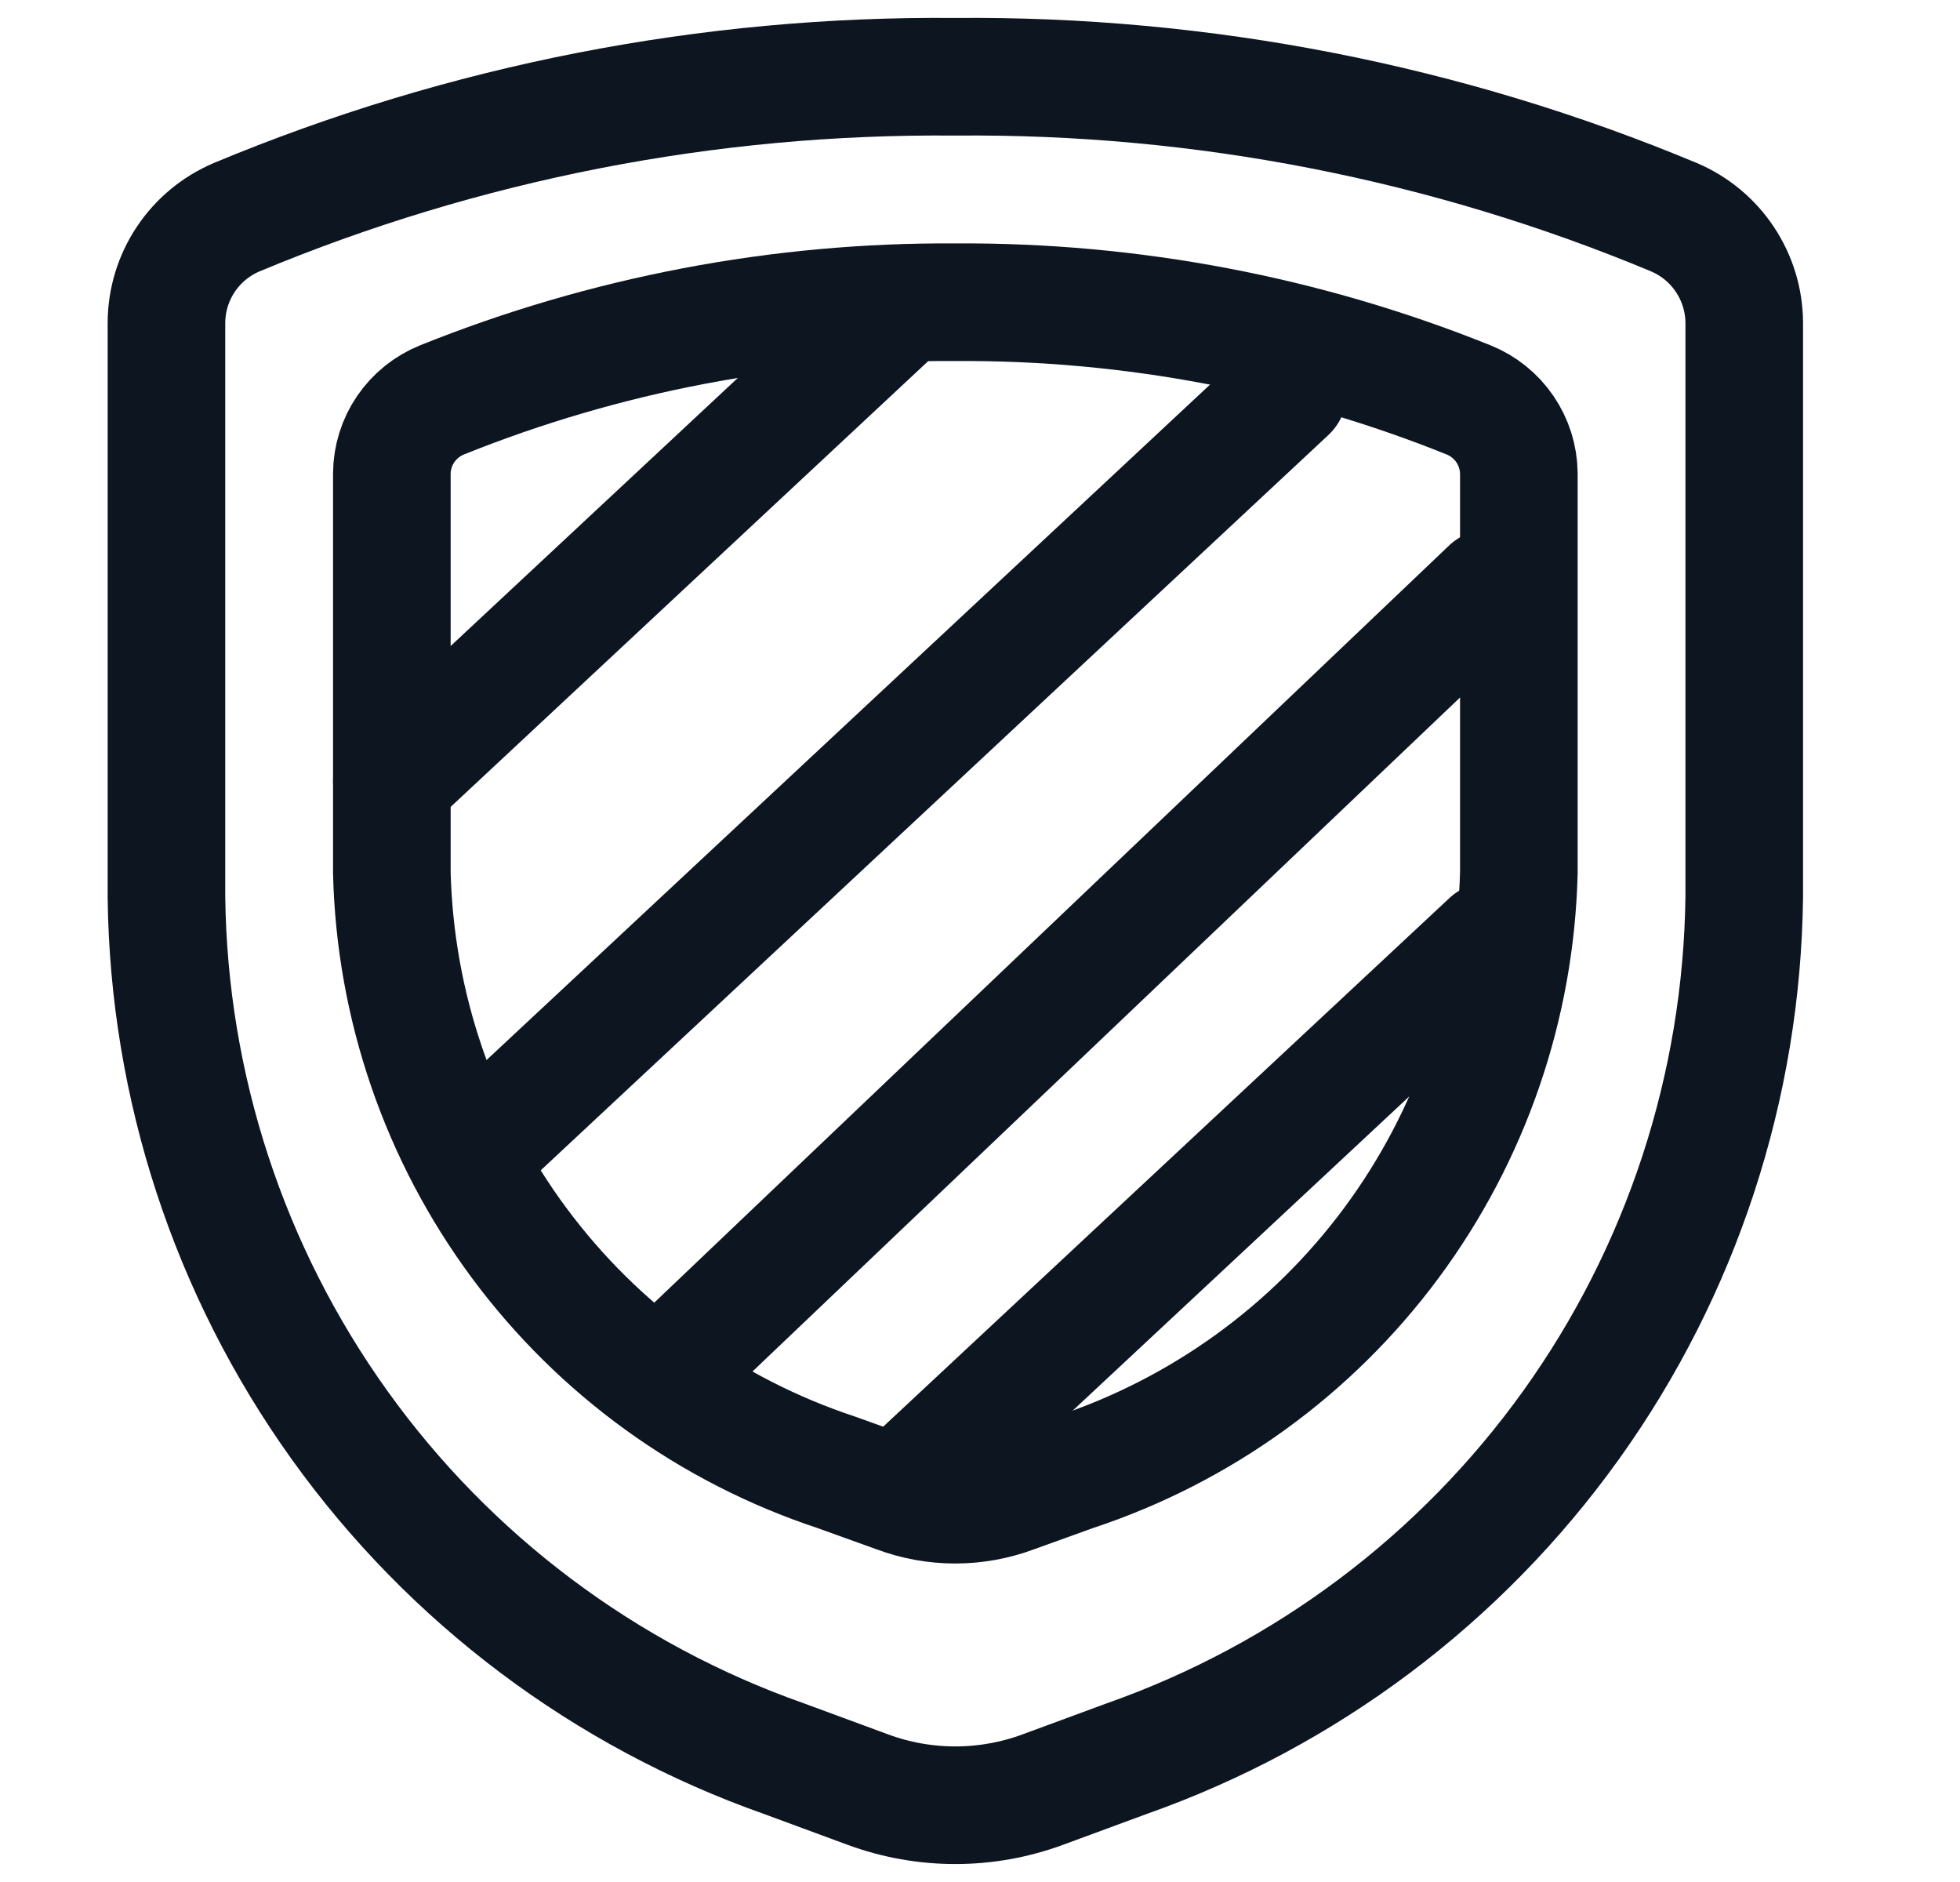
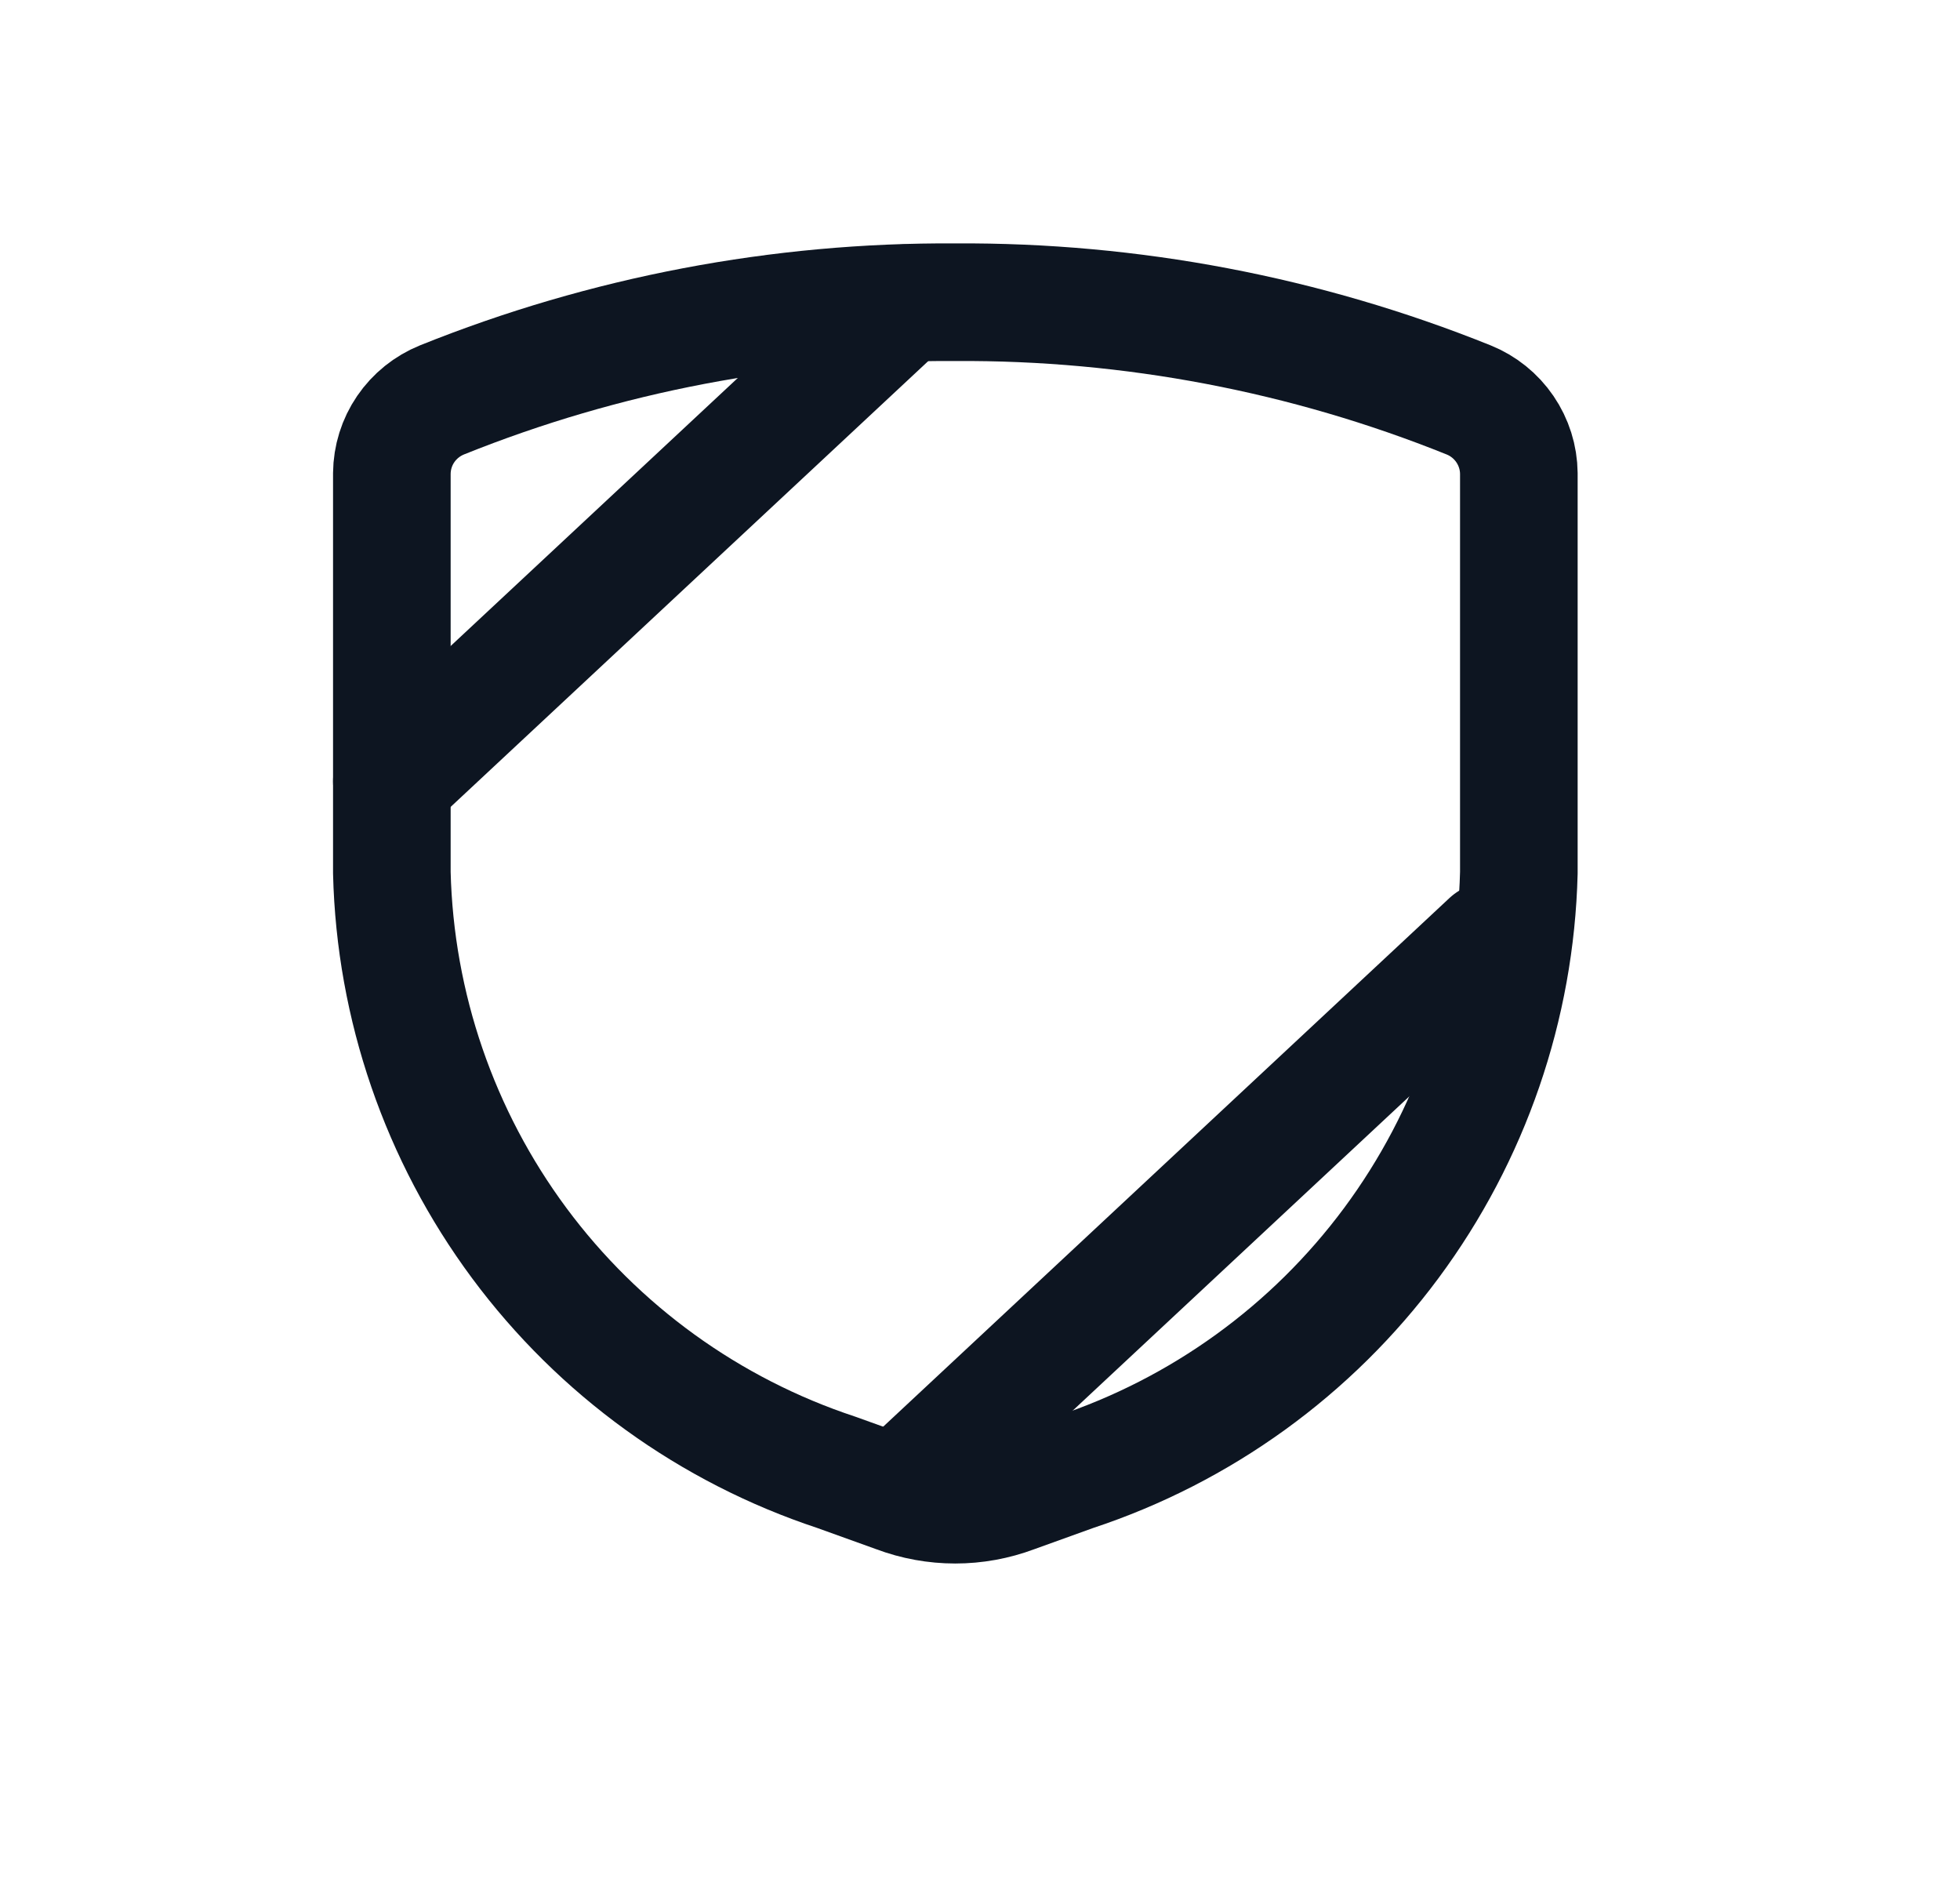
<svg xmlns="http://www.w3.org/2000/svg" fill="none" viewBox="0 0 25 24" height="24" width="25">
  <g id="download 120">
    <path stroke-linejoin="round" stroke-linecap="round" stroke-width="1.5" stroke="#0D1521" d="M18.733 5.1C16.652 4.263 14.428 3.84 12.185 3.854C9.942 3.84 7.718 4.263 5.637 5.1C5.45 5.176 5.289 5.305 5.175 5.472C5.061 5.639 5 5.835 4.998 6.037V11.13C5.04 12.833 5.607 14.482 6.622 15.851C7.637 17.22 9.05 18.241 10.668 18.776L11.435 19.052C11.918 19.234 12.45 19.234 12.934 19.052L13.7 18.776C15.318 18.242 16.732 17.22 17.747 15.851C18.762 14.482 19.33 12.834 19.373 11.13V6.037C19.371 5.835 19.309 5.639 19.195 5.472C19.081 5.305 18.921 5.176 18.733 5.1Z" id="Vector" />
    <path stroke-linejoin="round" stroke-linecap="round" stroke-width="1.5" stroke="#0D1521" d="M4.998 9.964L11.53 3.868" id="Vector_2" />
-     <path stroke-linejoin="round" stroke-linecap="round" stroke-width="1.5" stroke="#0D1521" d="M6 14.736L16.431 5" id="Vector_3" />
-     <path stroke-linejoin="round" stroke-linecap="round" stroke-width="1.5" stroke="#0D1521" d="M8.5 17.5L19 7.5" id="Vector_4" />
    <path stroke-linejoin="round" stroke-linecap="round" stroke-width="1.5" stroke="#0D1521" d="M11.5 19L19 12" id="Vector_5" />
-     <path stroke-linejoin="round" stroke-linecap="round" stroke-width="1.5" stroke="#0D1521" d="M2.123 4.118V11.437C2.151 13.855 2.921 16.206 4.33 18.172C5.739 20.138 7.718 21.623 9.999 22.427L11.073 22.823C11.791 23.087 12.579 23.087 13.297 22.823L14.371 22.427C16.652 21.623 18.631 20.138 20.04 18.172C21.449 16.206 22.219 13.855 22.248 11.437V4.118C22.247 3.83 22.161 3.549 22.002 3.31C21.843 3.07 21.617 2.883 21.352 2.77C18.449 1.559 15.331 0.95 12.185 0.979C9.04 0.95 5.921 1.559 3.018 2.77C2.753 2.883 2.527 3.07 2.368 3.31C2.209 3.549 2.124 3.83 2.123 4.118Z" id="Vector_6" />
  </g>
</svg>